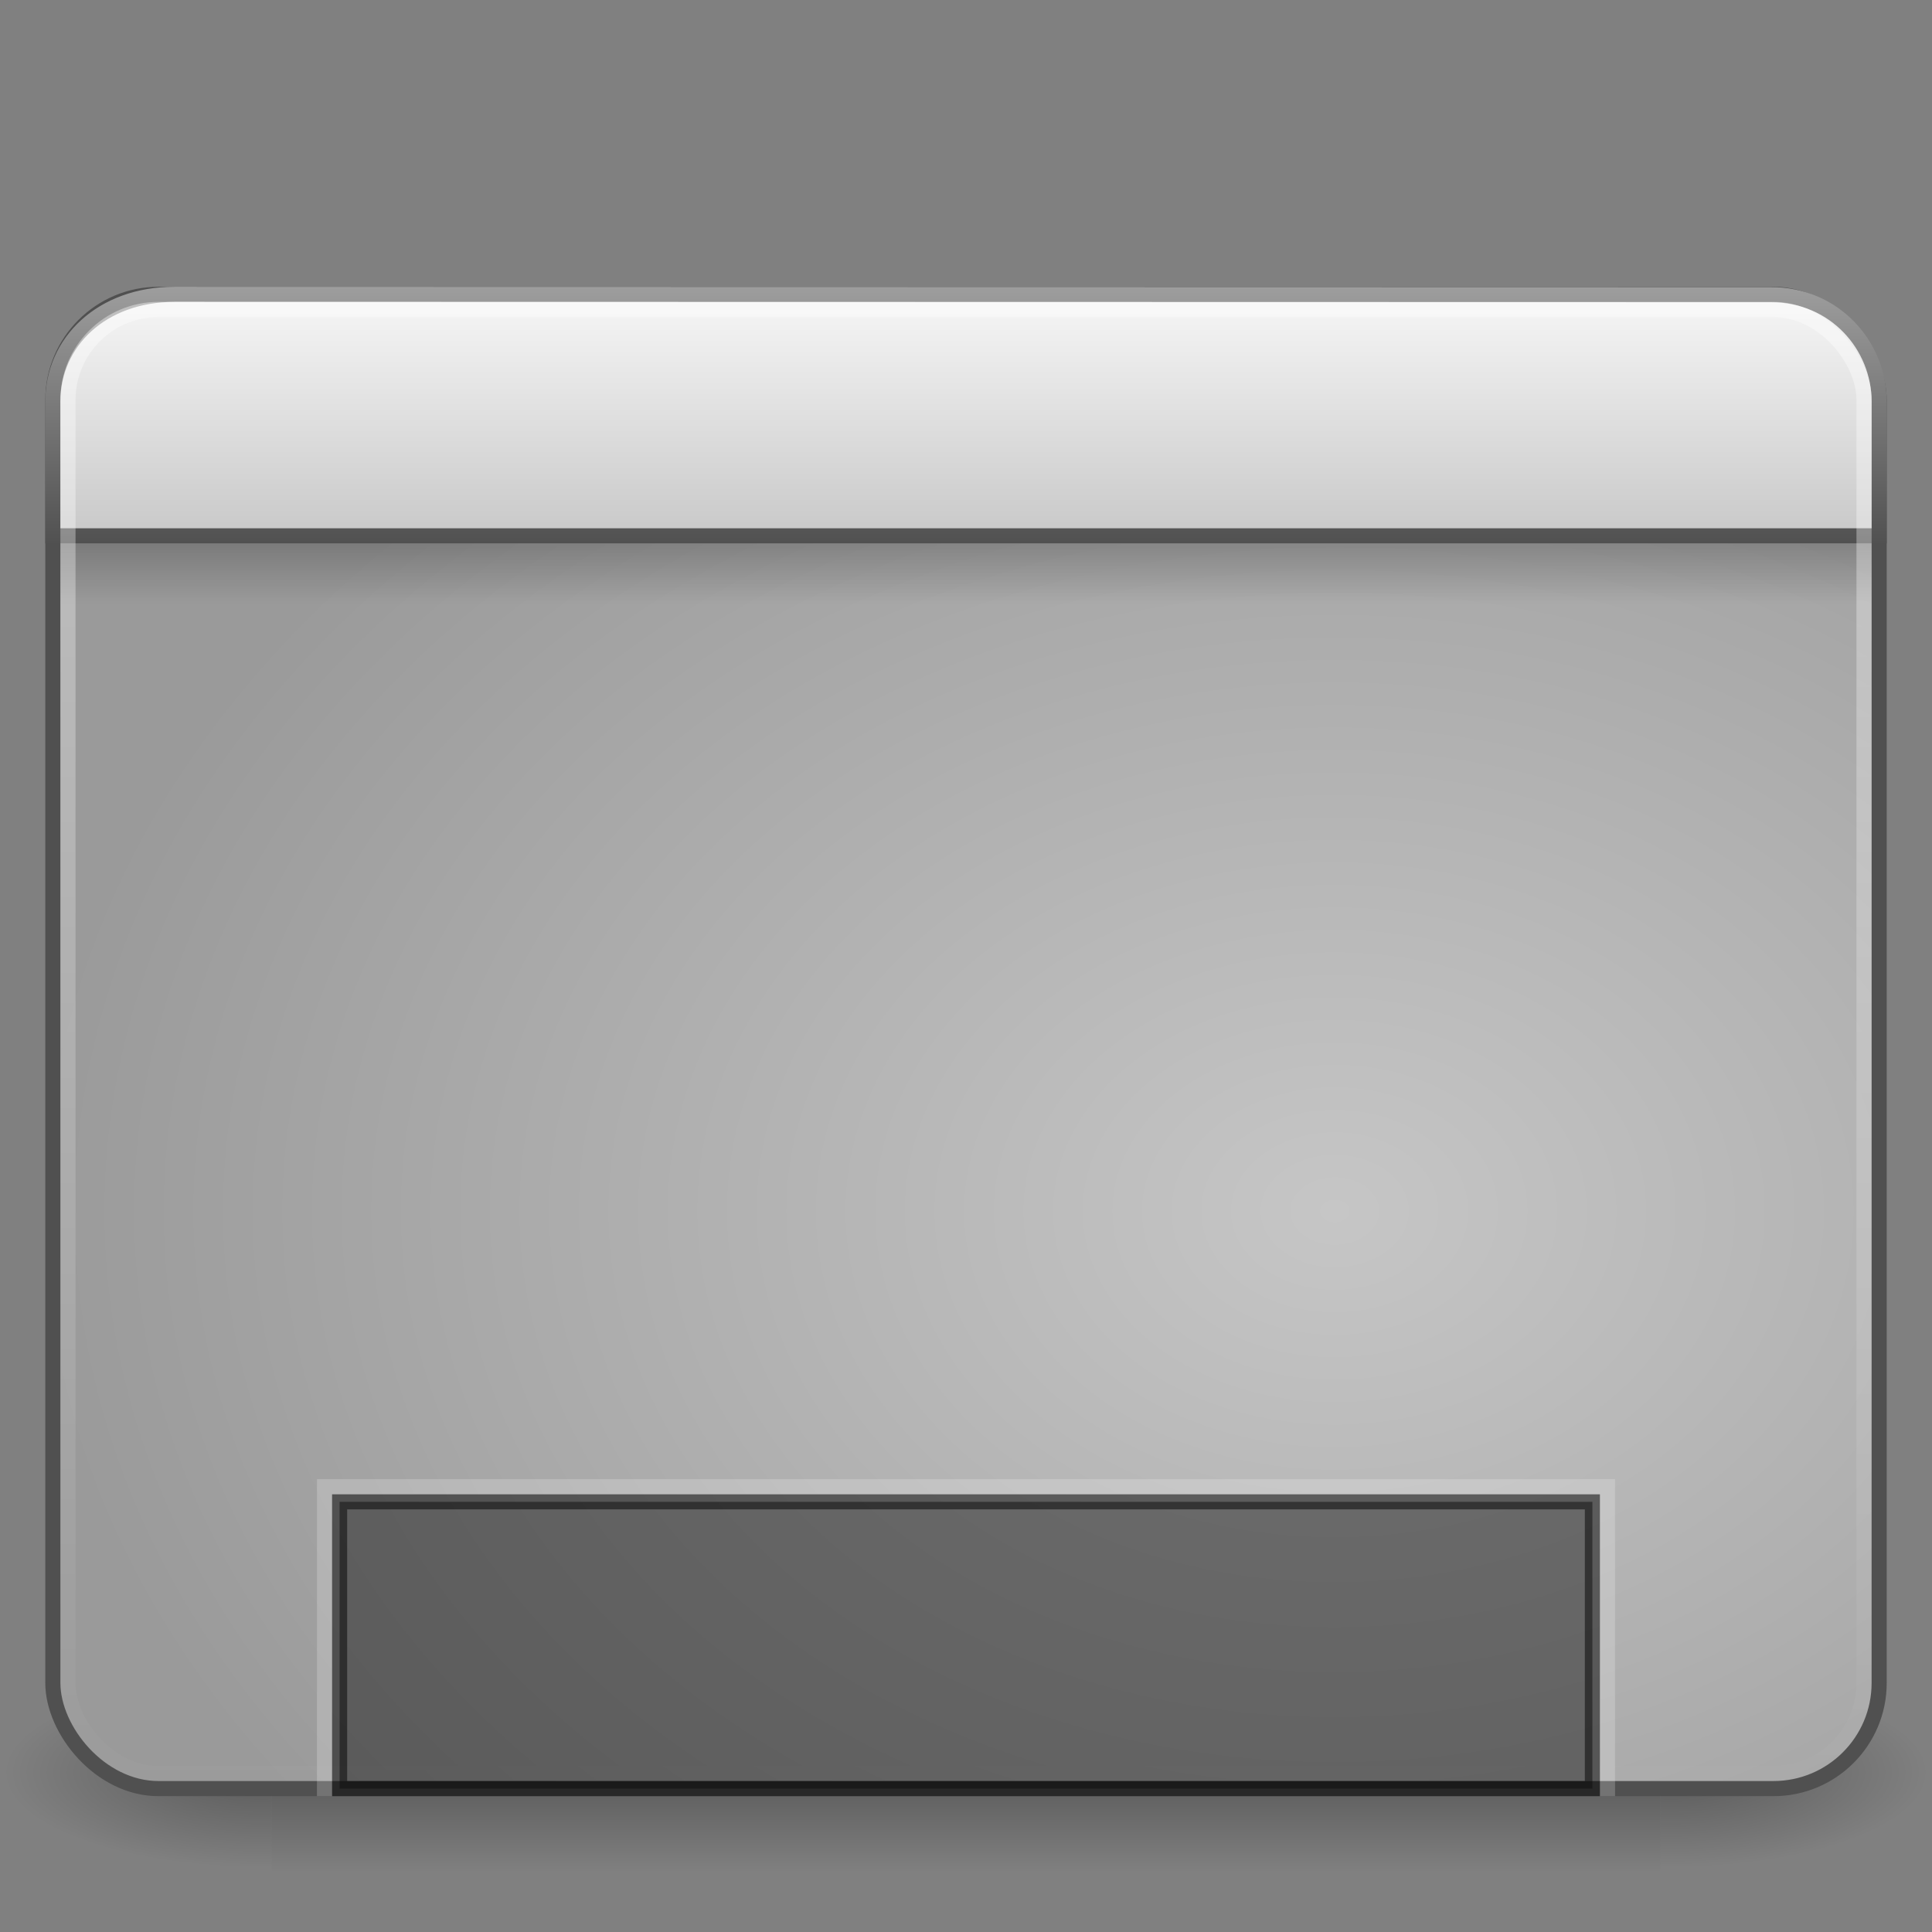
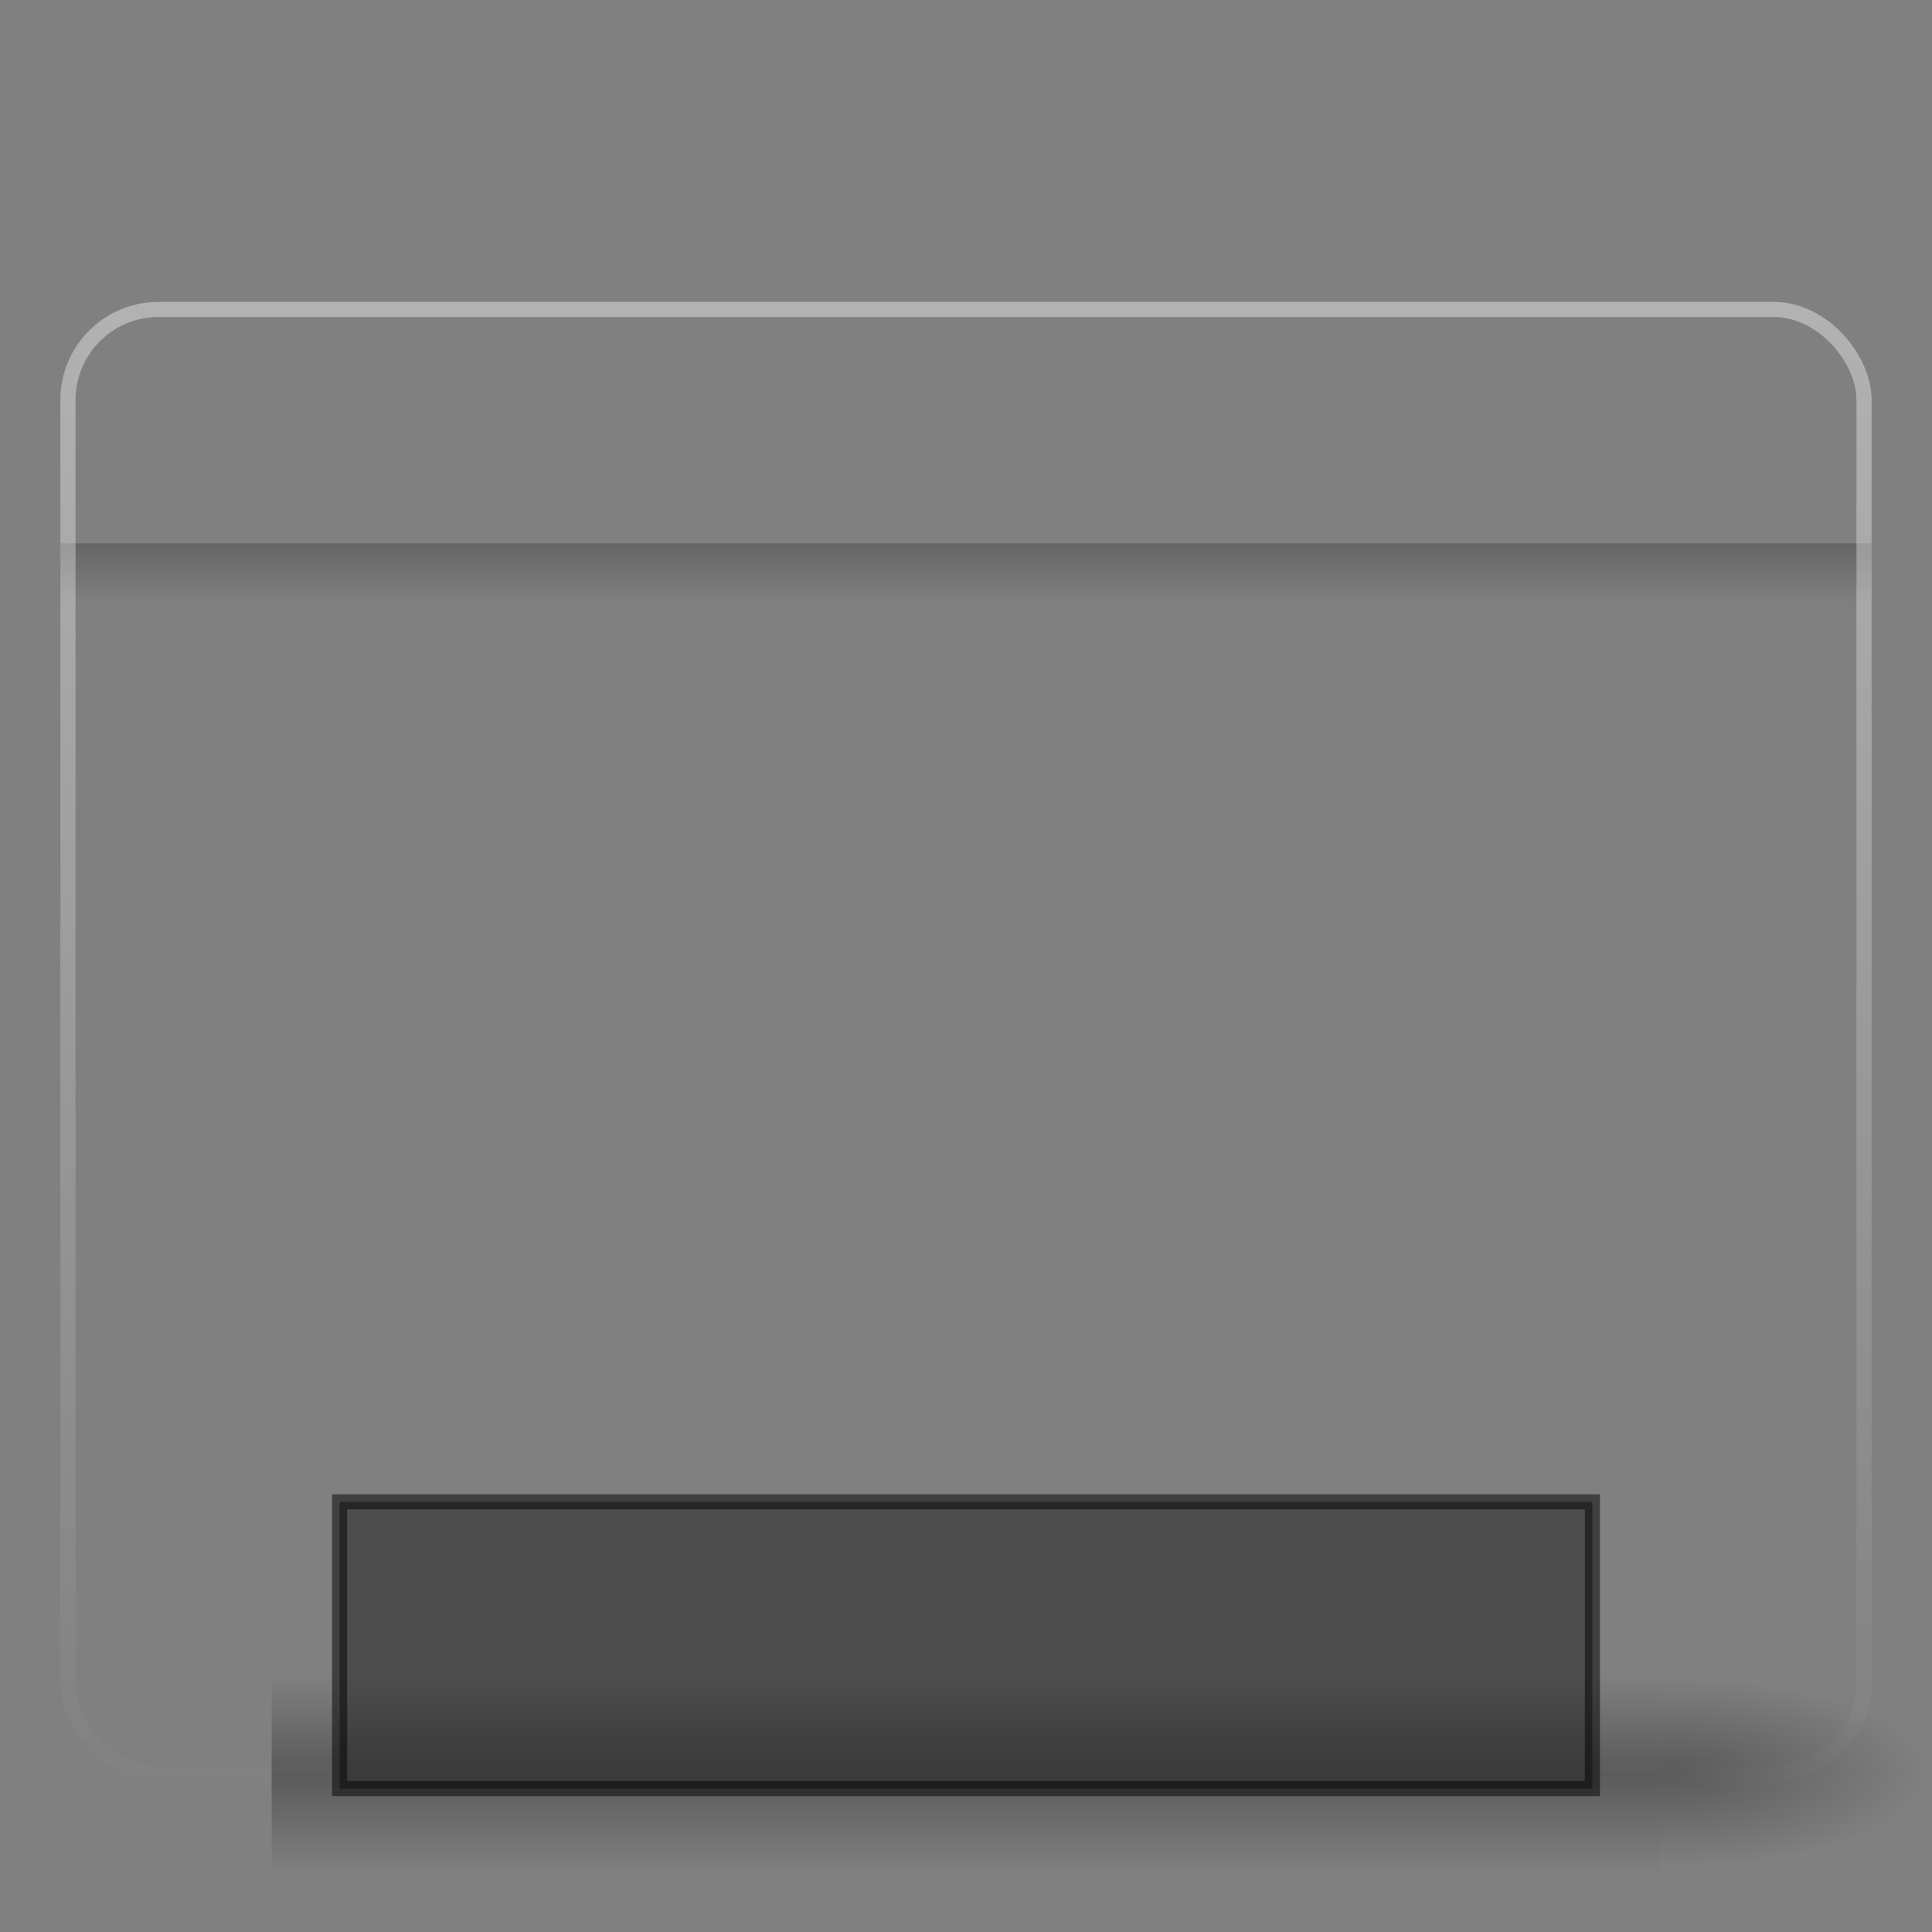
<svg xmlns="http://www.w3.org/2000/svg" xmlns:ns1="http://sodipodi.sourceforge.net/DTD/sodipodi-0.dtd" xmlns:ns2="http://www.inkscape.org/namespaces/inkscape" xmlns:xlink="http://www.w3.org/1999/xlink" version="1.0" width="128" height="128" id="svg9481" ns1:version="0.32" ns2:version="0.48.4 r9939" ns1:docname="user-desktop.svg" ns2:output_extension="org.inkscape.output.svg.inkscape">
  <rect width="100%" height="100%" fill="#808080" stroke="none" />
  <ns1:namedview ns2:window-height="781" ns2:window-width="1440" ns2:pageshadow="2" ns2:pageopacity="0.0" guidetolerance="10.0" gridtolerance="10.0" objecttolerance="10.0" borderopacity="1.0" bordercolor="#666666" pagecolor="#ffffff" id="base" showgrid="false" ns2:zoom="3.890625" ns2:cx="62.003272" ns2:cy="64" ns2:window-x="0" ns2:window-y="24" ns2:current-layer="svg9481" ns2:window-maximized="0" />
  <defs id="defs9483">
    <linearGradient id="linearGradient5048-7">
      <stop id="stop5050-5" style="stop-color:#000000;stop-opacity:0" offset="0" />
      <stop id="stop5056-9" style="stop-color:#000000;stop-opacity:1" offset="0.5" />
      <stop id="stop5052-6" style="stop-color:#000000;stop-opacity:0" offset="1" />
    </linearGradient>
    <linearGradient id="linearGradient5060-6">
      <stop id="stop5062-3" style="stop-color:#000000;stop-opacity:1" offset="0" />
      <stop id="stop5064-1" style="stop-color:#000000;stop-opacity:0" offset="1" />
    </linearGradient>
    <linearGradient id="linearGradient3332-412-419-652-471-761-410-156-661-505">
      <stop id="stop8032" style="stop-color:#466c1a;stop-opacity:1" offset="0" />
      <stop id="stop8034" style="stop-color:#929c78;stop-opacity:1" offset="1" />
    </linearGradient>
    <linearGradient id="linearGradient2867-449-88-871-390-598-476-591-434-148-895-534-212-357-729">
      <stop id="stop8022" style="stop-color:#c6c6c6;stop-opacity:1;" offset="0" />
      <stop id="stop8028" style="stop-color:#9a9a9a;stop-opacity:1;" offset="1" />
    </linearGradient>
    <linearGradient id="linearGradient8265-821-176-38-919-66-249">
      <stop id="stop2687" style="stop-color:#ffffff;stop-opacity:1" offset="0" />
      <stop id="stop2689" style="stop-color:#ffffff;stop-opacity:0" offset="1" />
    </linearGradient>
    <linearGradient id="linearGradient3282">
      <stop id="stop3284" style="stop-color:#000000;stop-opacity:1" offset="0" />
      <stop id="stop3286" style="stop-color:#000000;stop-opacity:0" offset="1" />
    </linearGradient>
    <linearGradient id="linearGradient3958">
      <stop id="stop3960" style="stop-color:#a1a1a1;stop-opacity:1" offset="0" />
      <stop id="stop3962" style="stop-color:#4d4d4d;stop-opacity:1" offset="1" />
    </linearGradient>
    <linearGradient id="linearGradient2446-733-45">
      <stop id="stop3793" style="stop-color:#fafafa;stop-opacity:1" offset="0" />
      <stop id="stop3795" style="stop-color:#c5c5c5;stop-opacity:1" offset="1" />
    </linearGradient>
    <linearGradient id="linearGradient2238">
      <stop id="stop2240" style="stop-color:#ffffff;stop-opacity:1" offset="0" />
      <stop id="stop2242" style="stop-color:#ffffff;stop-opacity:0" offset="1" />
    </linearGradient>
    <linearGradient x1="12.579" y1="2.914" x2="12.579" y2="43.811" id="linearGradient3308" xlink:href="#linearGradient2238" gradientUnits="userSpaceOnUse" gradientTransform="matrix(2.642,0,0,2.485,0.587,11.864)" />
    <linearGradient x1="33.579" y1="5.709" x2="33.579" y2="16.323" id="linearGradient3311" xlink:href="#linearGradient2446-733-45" gradientUnits="userSpaceOnUse" gradientTransform="matrix(2.191,0,0,1.759,-6.609,8.121)" />
    <linearGradient x1="16.916" y1="7.001" x2="16.916" y2="14" id="linearGradient3313" xlink:href="#linearGradient3958" gradientUnits="userSpaceOnUse" gradientTransform="matrix(2.689,0,0,2.667,-0.533,-0.504)" />
    <linearGradient x1="24.683" y1="9.242" x2="24.683" y2="13.523" id="linearGradient3316" xlink:href="#linearGradient3282" gradientUnits="userSpaceOnUse" gradientTransform="matrix(2.608,0,0,0.936,1.423,27.35)" />
    <linearGradient x1="16.626" y1="15.298" x2="20.055" y2="24.628" id="linearGradient3319" xlink:href="#linearGradient8265-821-176-38-919-66-249" gradientUnits="userSpaceOnUse" gradientTransform="matrix(2.612,0,0,2.787,1.306,3.366)" />
    <radialGradient cx="26.617" cy="-2.064" r="23" fx="26.617" fy="-2.064" id="radialGradient3322" xlink:href="#linearGradient2867-449-88-871-390-598-476-591-434-148-895-534-212-357-729" gradientUnits="userSpaceOnUse" gradientTransform="matrix(-4.8906066e-8,-2.851,3.756,0,96.174,156.12)" />
    <linearGradient x1="10.014" y1="44.96" x2="10.014" y2="2.876" id="linearGradient3324" xlink:href="#linearGradient3332-412-419-652-471-761-410-156-661-505" gradientUnits="userSpaceOnUse" gradientTransform="matrix(2.575,0,0,2.417,2.211,10.951)" />
    <radialGradient cx="605.714" cy="486.648" r="117.143" fx="605.714" fy="486.648" id="radialGradient3327" xlink:href="#linearGradient5060-6" gradientUnits="userSpaceOnUse" gradientTransform="matrix(-0.145,0,0,5.3529403e-2,105.134,91.374)" />
    <radialGradient cx="605.714" cy="486.648" r="117.143" fx="605.714" fy="486.648" id="radialGradient3330" xlink:href="#linearGradient5060-6" gradientUnits="userSpaceOnUse" gradientTransform="matrix(0.145,0,0,5.3529403e-2,22.866,91.374)" />
    <linearGradient x1="302.857" y1="366.648" x2="302.857" y2="609.505" id="linearGradient3333" xlink:href="#linearGradient5048-7" gradientUnits="userSpaceOnUse" gradientTransform="matrix(0.191,0,0,5.3529403e-2,-4.864,91.374)" />
  </defs>
  <rect width="92" height="13" x="18" y="111" id="rect2512" style="opacity:0.3;fill:url(#linearGradient3333);fill-opacity:1;fill-rule:nonzero;stroke:none;stroke-width:1;marker:none;visibility:visible;display:inline;overflow:visible" />
  <path d="M 110,111 C 110,111 110,124 110,124 C 117.446,124.024 128,121.087 128,117.499 C 128,113.911 119.691,111 110,111 z" id="path2514" style="opacity:0.3;fill:url(#radialGradient3330);fill-opacity:1;fill-rule:nonzero;stroke:none;stroke-width:1;marker:none;visibility:visible;display:inline;overflow:visible" />
-   <path d="M 18,111 C 18,111 18,124 18,124 C 10.554,124.024 0,121.087 0,117.499 C 0,113.911 8.309,111 18,111 z" id="path2516" style="opacity:0.3;fill:url(#radialGradient3327);fill-opacity:1;fill-rule:nonzero;stroke:none;stroke-width:1;marker:none;visibility:visible;display:inline;overflow:visible" />
-   <rect width="120.998" height="98.998" rx="7" ry="7" x="3.501" y="19.501" id="rect2573" style="fill:url(#radialGradient3322);fill-opacity:1;fill-rule:evenodd;stroke:#505050;stroke-width:1.002;stroke-linecap:round;stroke-linejoin:round;stroke-miterlimit:4;stroke-dasharray:none;stroke-dashoffset:0;stroke-opacity:1" />
  <rect width="120" height="4" rx="0" ry="0" x="4" y="36" id="rect1436" style="opacity:0.2;fill:url(#linearGradient3316);fill-opacity:1;fill-rule:evenodd;stroke:none;stroke-width:1;stroke-linecap:butt;stroke-linejoin:miter;marker:none;marker-start:none;marker-mid:none;marker-end:none;stroke-miterlimit:4;stroke-dasharray:none;stroke-dashoffset:0;stroke-opacity:1;visibility:visible;display:inline;overflow:visible" />
-   <path d="M 11.567,19.5 C 11.567,19.5 117.337,19.523 117.337,19.523 C 121.545,19.523 124.5,22.886 124.5,26.608 C 124.5,26.608 124.5,35.5 124.5,35.5 C 124.5,35.5 3.5,35.5 3.5,35.5 C 3.5,35.5 3.5,26.608 3.5,26.608 C 3.5,22.641 6.75,19.5 11.567,19.5 z" id="rect2311" style="fill:url(#linearGradient3311);fill-opacity:1;fill-rule:evenodd;stroke:url(#linearGradient3313);stroke-width:1;stroke-linecap:butt;stroke-linejoin:miter;marker:none;marker-start:none;marker-mid:none;marker-end:none;stroke-miterlimit:4;stroke-dasharray:none;stroke-dashoffset:0;stroke-opacity:1;visibility:visible;display:inline;overflow:visible" />
  <rect width="118.996" height="96.996" rx="6" ry="6" x="4.502" y="20.502" id="rect2601" style="opacity:0.4;fill:none;fill-opacity:1;fill-rule:evenodd;stroke:url(#linearGradient3308);stroke-width:1.004;stroke-linecap:round;stroke-linejoin:round;stroke-miterlimit:4;stroke-dasharray:none;stroke-dashoffset:0;stroke-opacity:1" />
  <rect width="83" height="19" rx="0" ry="0" x="22.5" y="99.5" id="rect9439" style="opacity:0.5;fill:#1a1a1a;fill-opacity:1;fill-rule:nonzero;stroke:#000000;stroke-width:1;stroke-linecap:butt;stroke-linejoin:miter;marker:none;marker-start:none;marker-mid:none;marker-end:none;stroke-miterlimit:4;stroke-dasharray:none;stroke-dashoffset:0;stroke-opacity:1;visibility:visible;display:inline;overflow:visible;enable-background:accumulate" />
-   <path style="opacity:0.2;fill:none;fill-opacity:1;fill-rule:nonzero;stroke:#ffffff;stroke-width:1;stroke-linecap:butt;stroke-linejoin:miter;marker:none;marker-start:none;marker-mid:none;marker-end:none;stroke-miterlimit:4;stroke-dasharray:none;stroke-dashoffset:0;stroke-opacity:1;visibility:visible;display:inline;overflow:visible;enable-background:accumulate" d="M 21.5,119 C 21.5,119 21.5,98.5 21.5,98.5 C 21.5,98.5 106.5,98.5 106.5,98.5 C 106.5,98.5 106.5,119 106.5,119" id="rect2429" ns1:nodetypes="cccc" />
</svg>